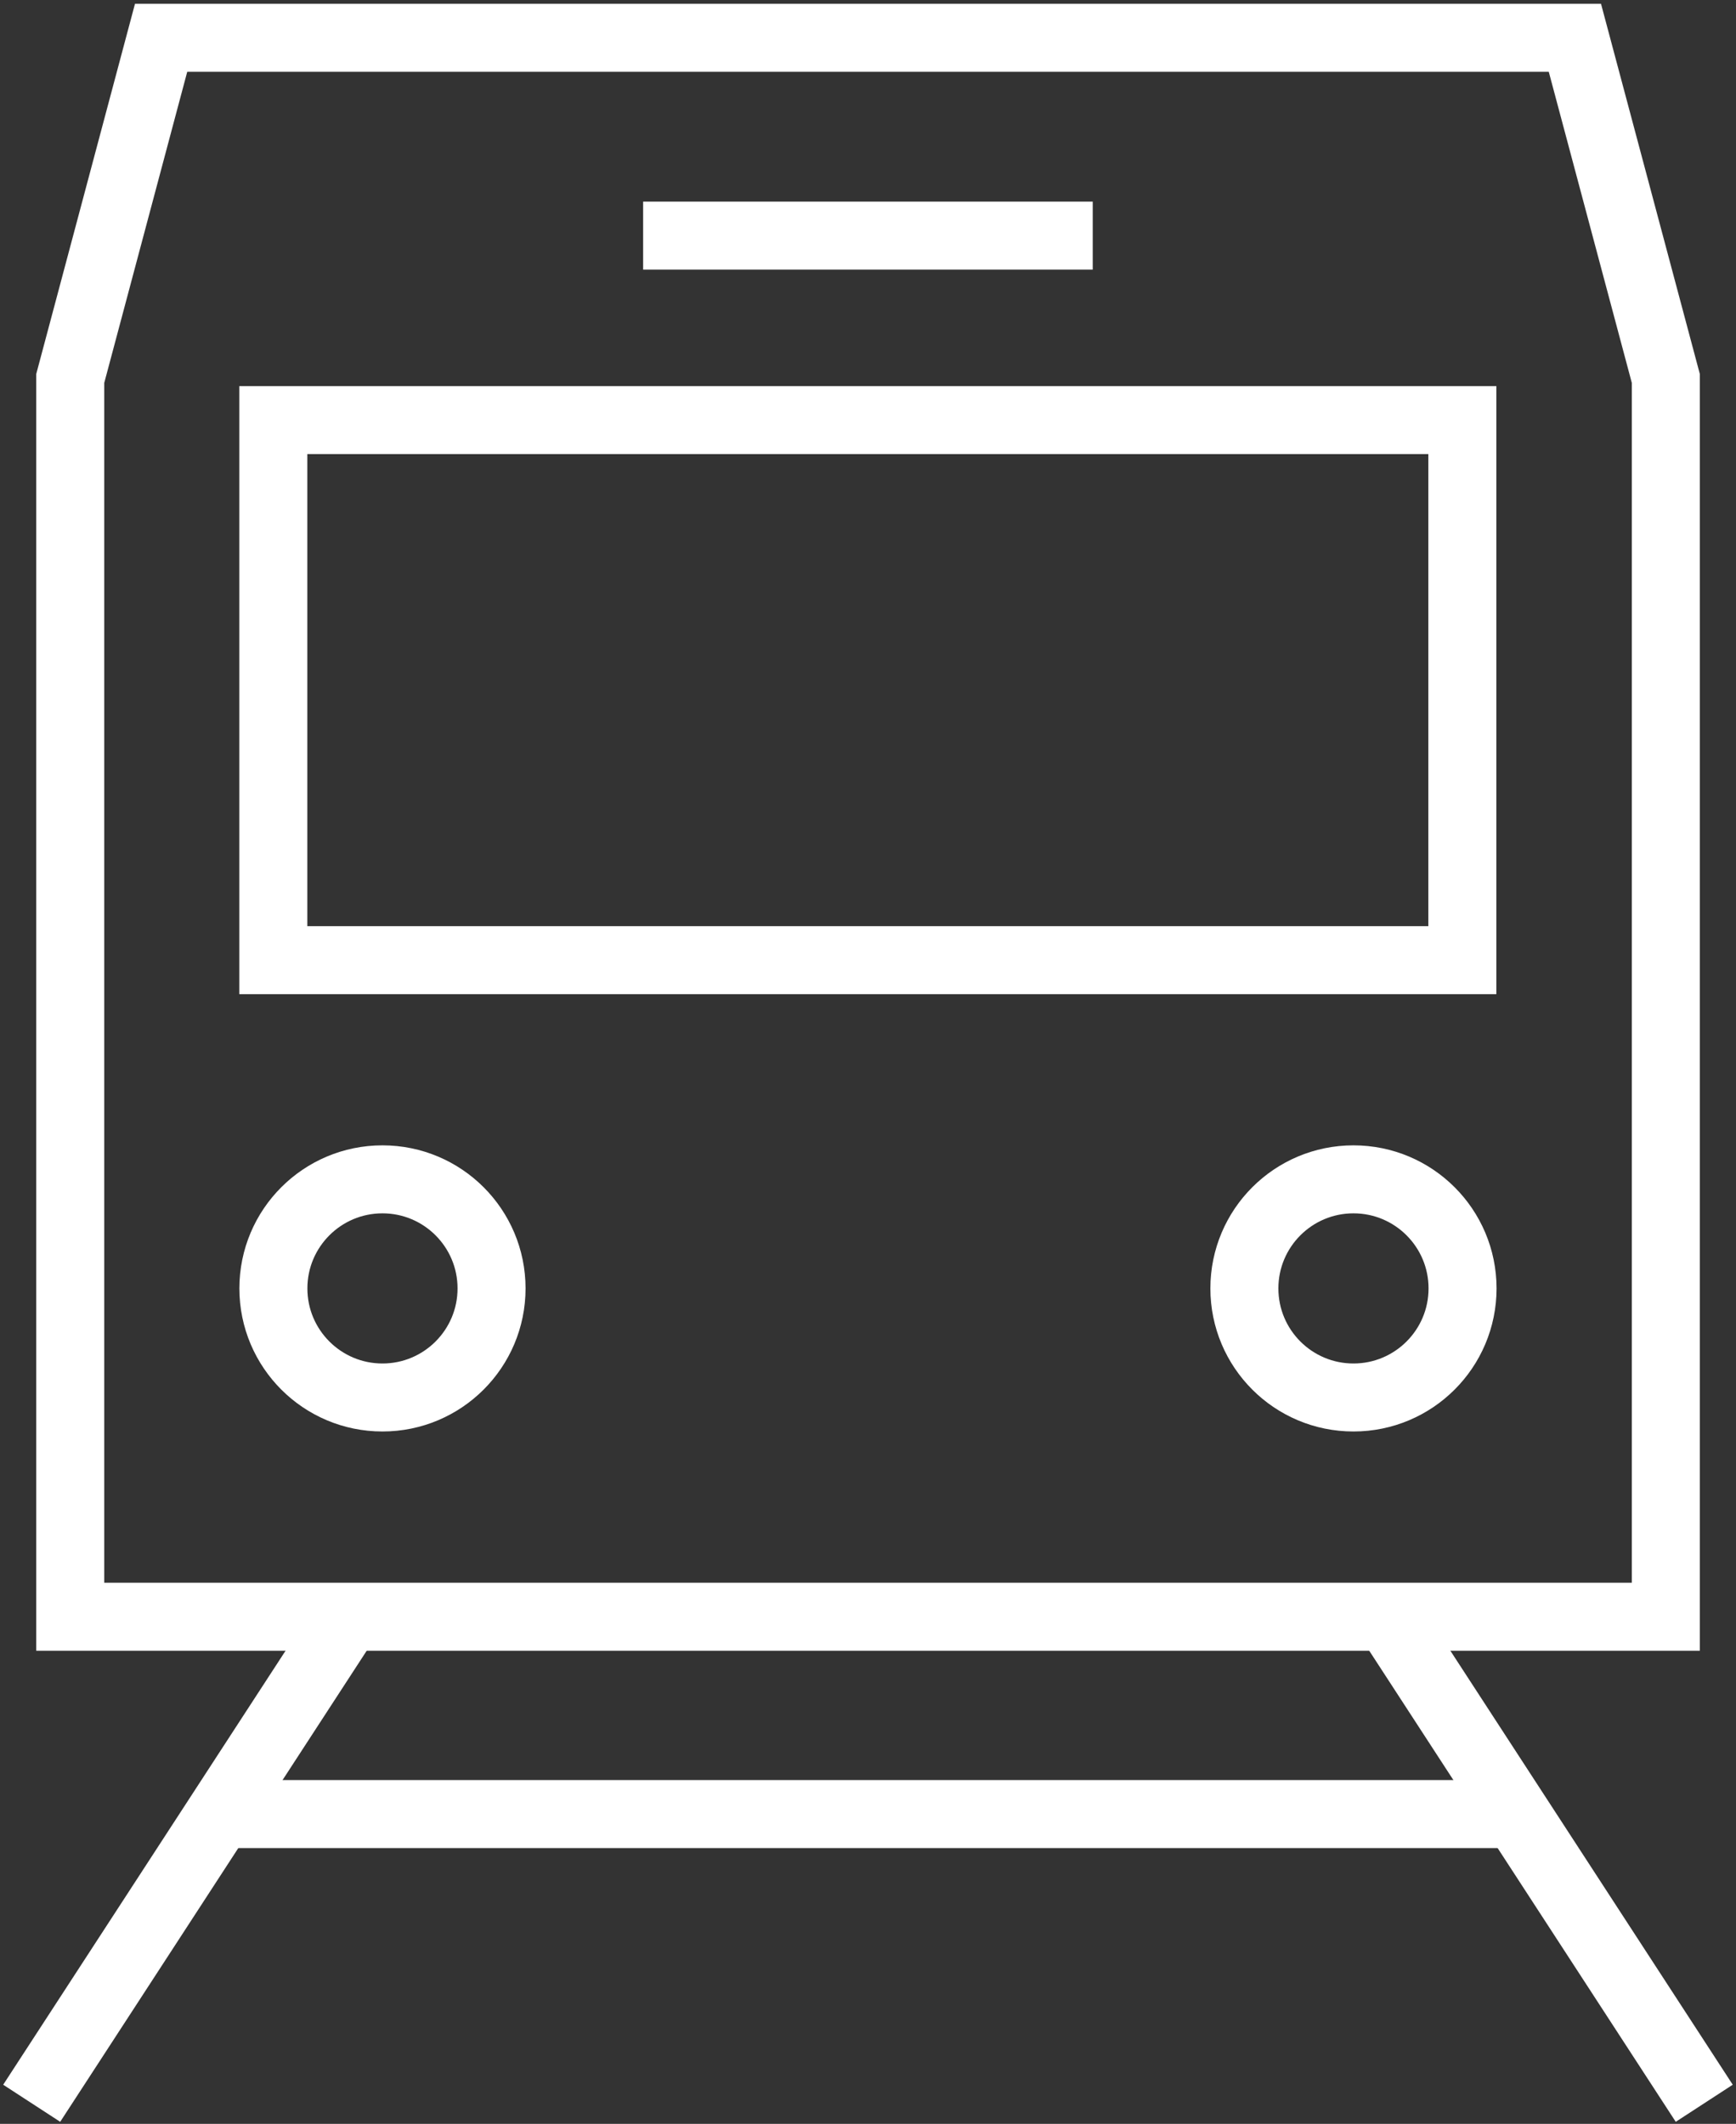
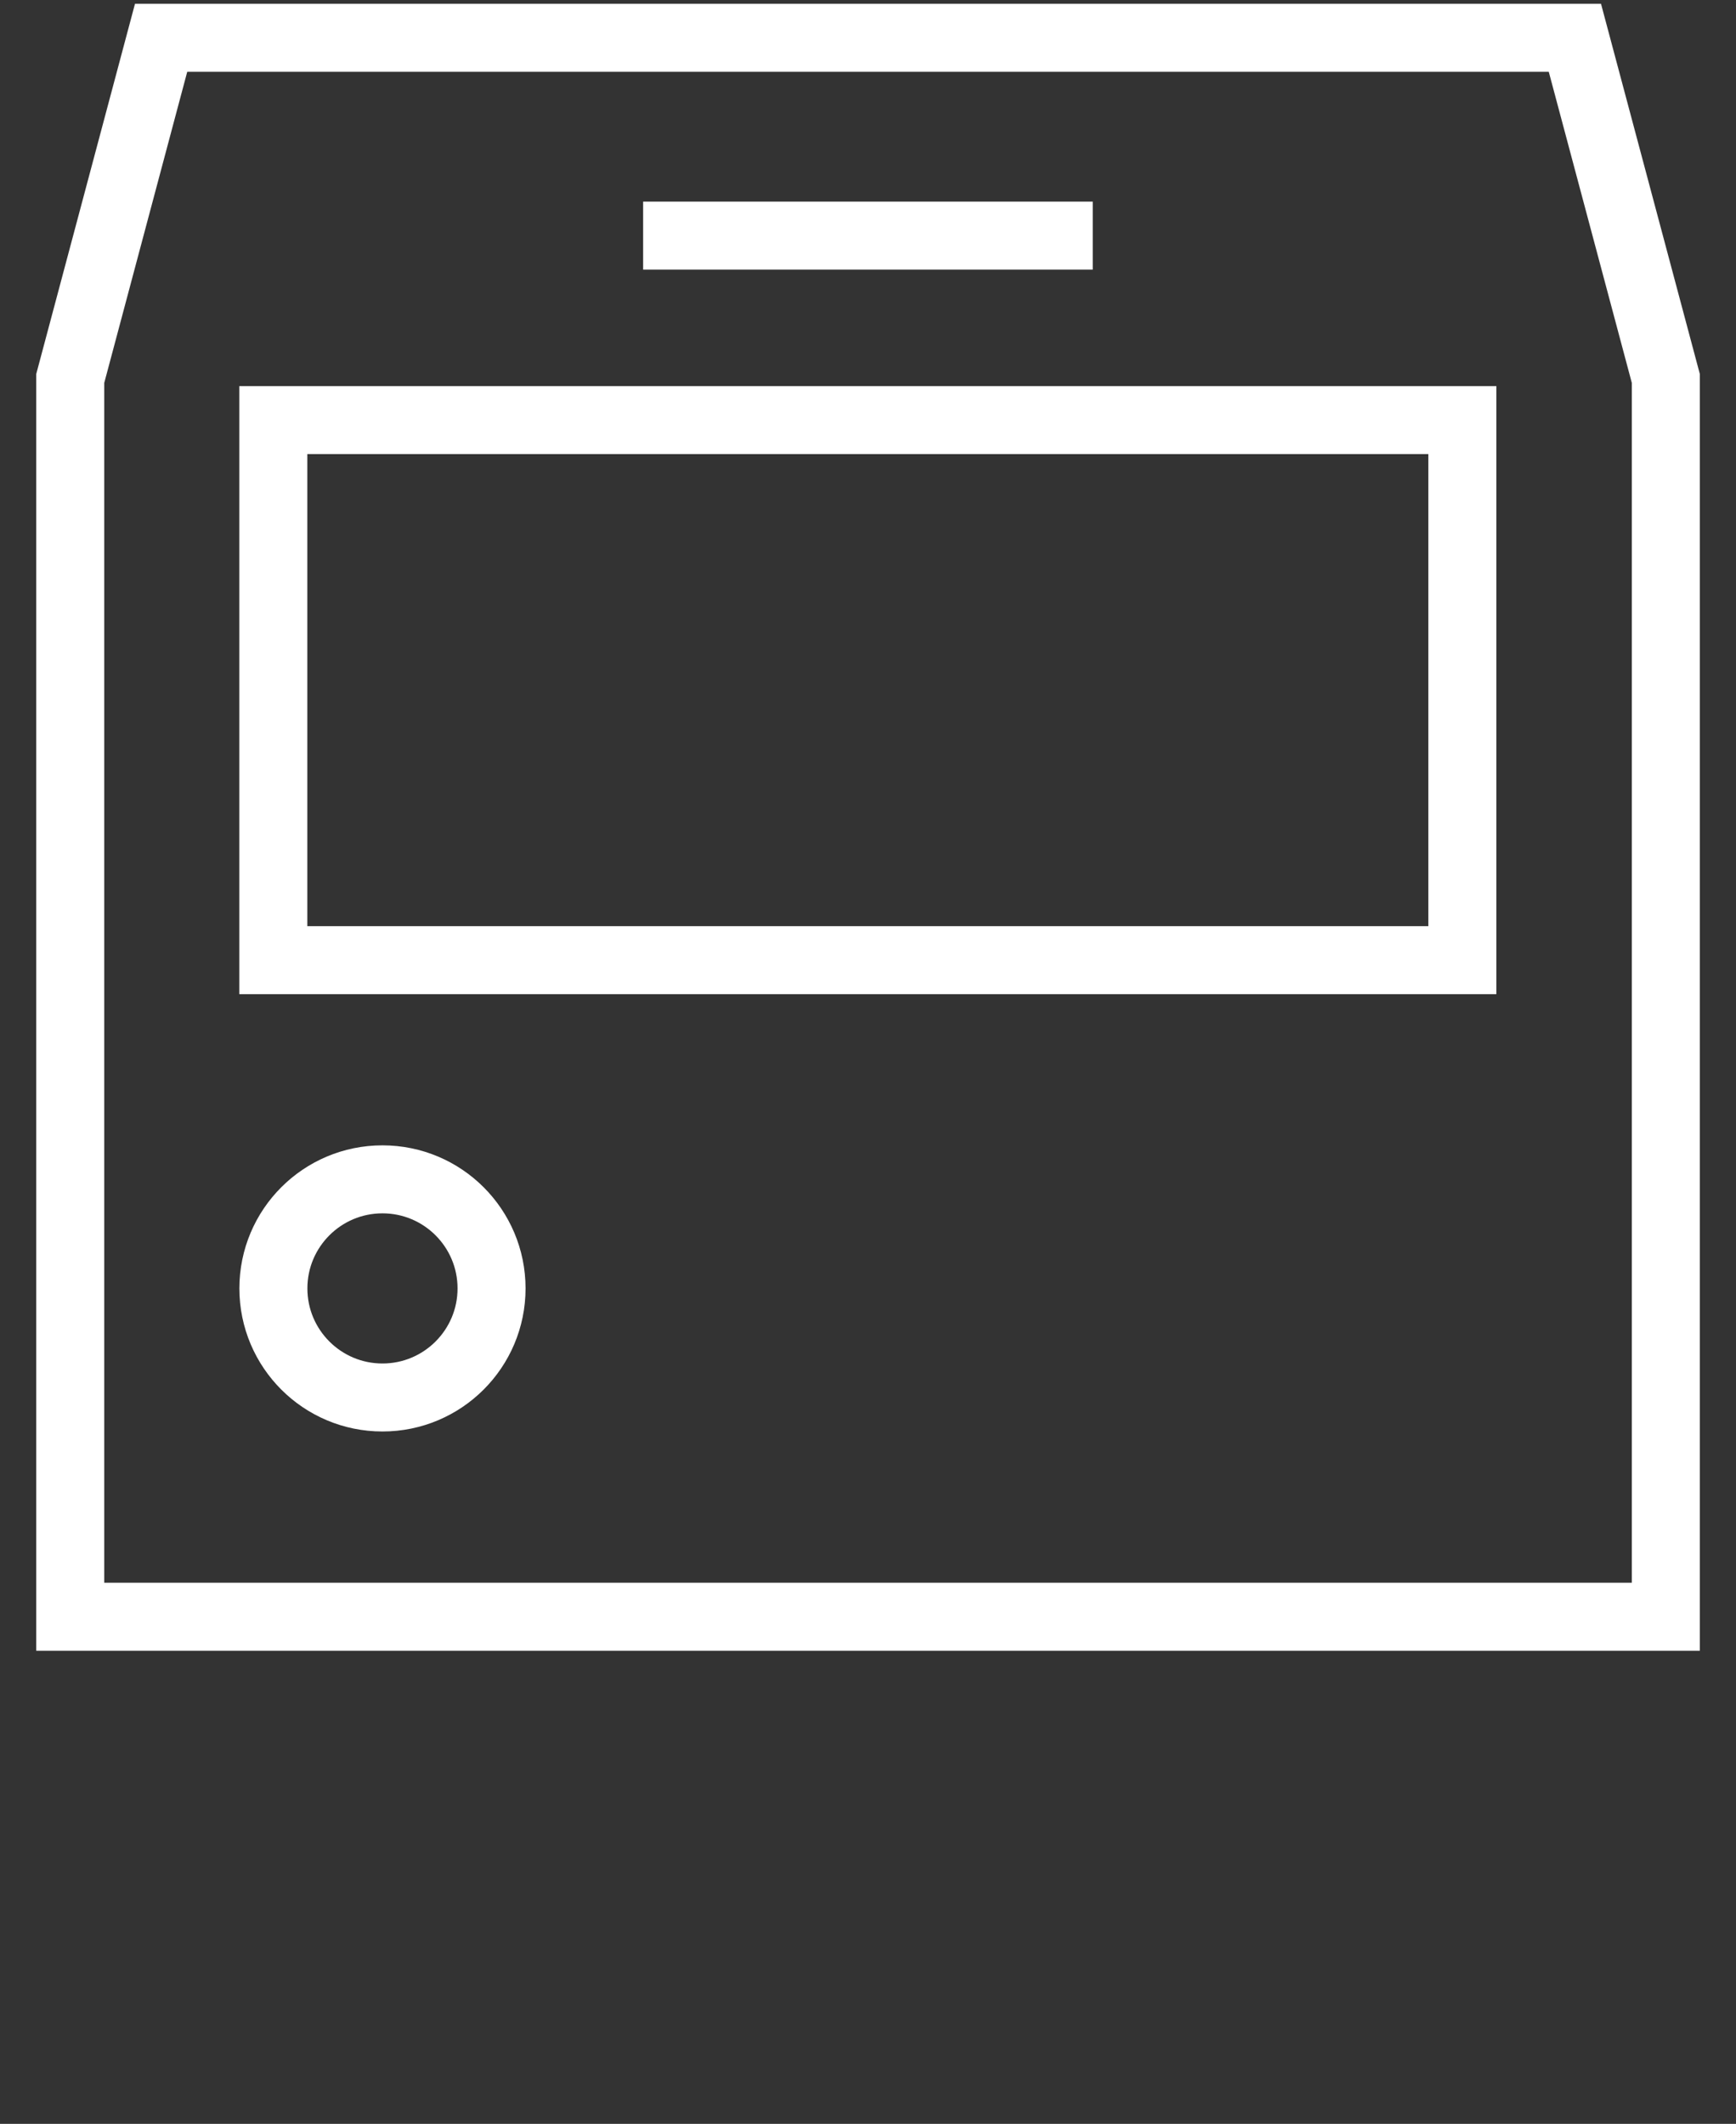
<svg xmlns="http://www.w3.org/2000/svg" id="Group_183" data-name="Group 183" width="25.527" height="31.233" viewBox="0 0 25.527 31.233">
  <rect x="0" y="0" width="25.527" height="31.233" fill="#333333" stroke="none" />
  <defs>
    <clipPath id="clip-path">
      <rect id="Rectangle_355" data-name="Rectangle 355" width="25.527" height="31.233" fill="none" stroke="#fff" stroke-width="1" />
    </clipPath>
  </defs>
  <g id="Group_182" data-name="Group 182" transform="translate(0 0)" clip-path="url(#clip-path)">
-     <line id="Line_82" data-name="Line 82" x1="4.655" y2="7.155" transform="translate(0.466 23.775)" fill="none" stroke="#fff" stroke-miterlimit="10" stroke-width="1" />
    <circle id="Ellipse_27" data-name="Ellipse 27" cx="1.604" cy="1.604" r="1.604" transform="translate(4.02 17.343)" fill="none" stroke="#fff" stroke-miterlimit="10" stroke-width="1" />
-     <line id="Line_83" data-name="Line 83" x2="19.162" transform="translate(3.233 26.677)" fill="none" stroke="#fff" stroke-miterlimit="10" stroke-width="1" />
-     <line id="Line_84" data-name="Line 84" x2="4.655" y2="7.155" transform="translate(20.405 23.775)" fill="none" stroke="#fff" stroke-miterlimit="10" stroke-width="1" />
    <path id="Path_66" data-name="Path 66" d="M23.054.5H2.265L.929,5.509v18.21H24.391V5.509Z" transform="translate(0.104 0.056)" fill="none" stroke="#fff" stroke-miterlimit="10" stroke-width="1" />
    <path id="Path_67" data-name="Path 67" d="M12.36,5.558H3.616V13.5H21.1V5.558Z" transform="translate(0.403 0.62)" fill="none" stroke="#fff" stroke-miterlimit="10" stroke-width="1" />
    <line id="Line_85" data-name="Line 85" x1="6.611" transform="translate(9.457 3.465)" fill="none" stroke="#fff" stroke-miterlimit="10" stroke-width="1" />
-     <circle id="Ellipse_28" data-name="Ellipse 28" cx="1.604" cy="1.604" r="1.604" transform="translate(18.298 17.343)" fill="none" stroke="#fff" stroke-miterlimit="10" stroke-width="1" />
  </g>
</svg>